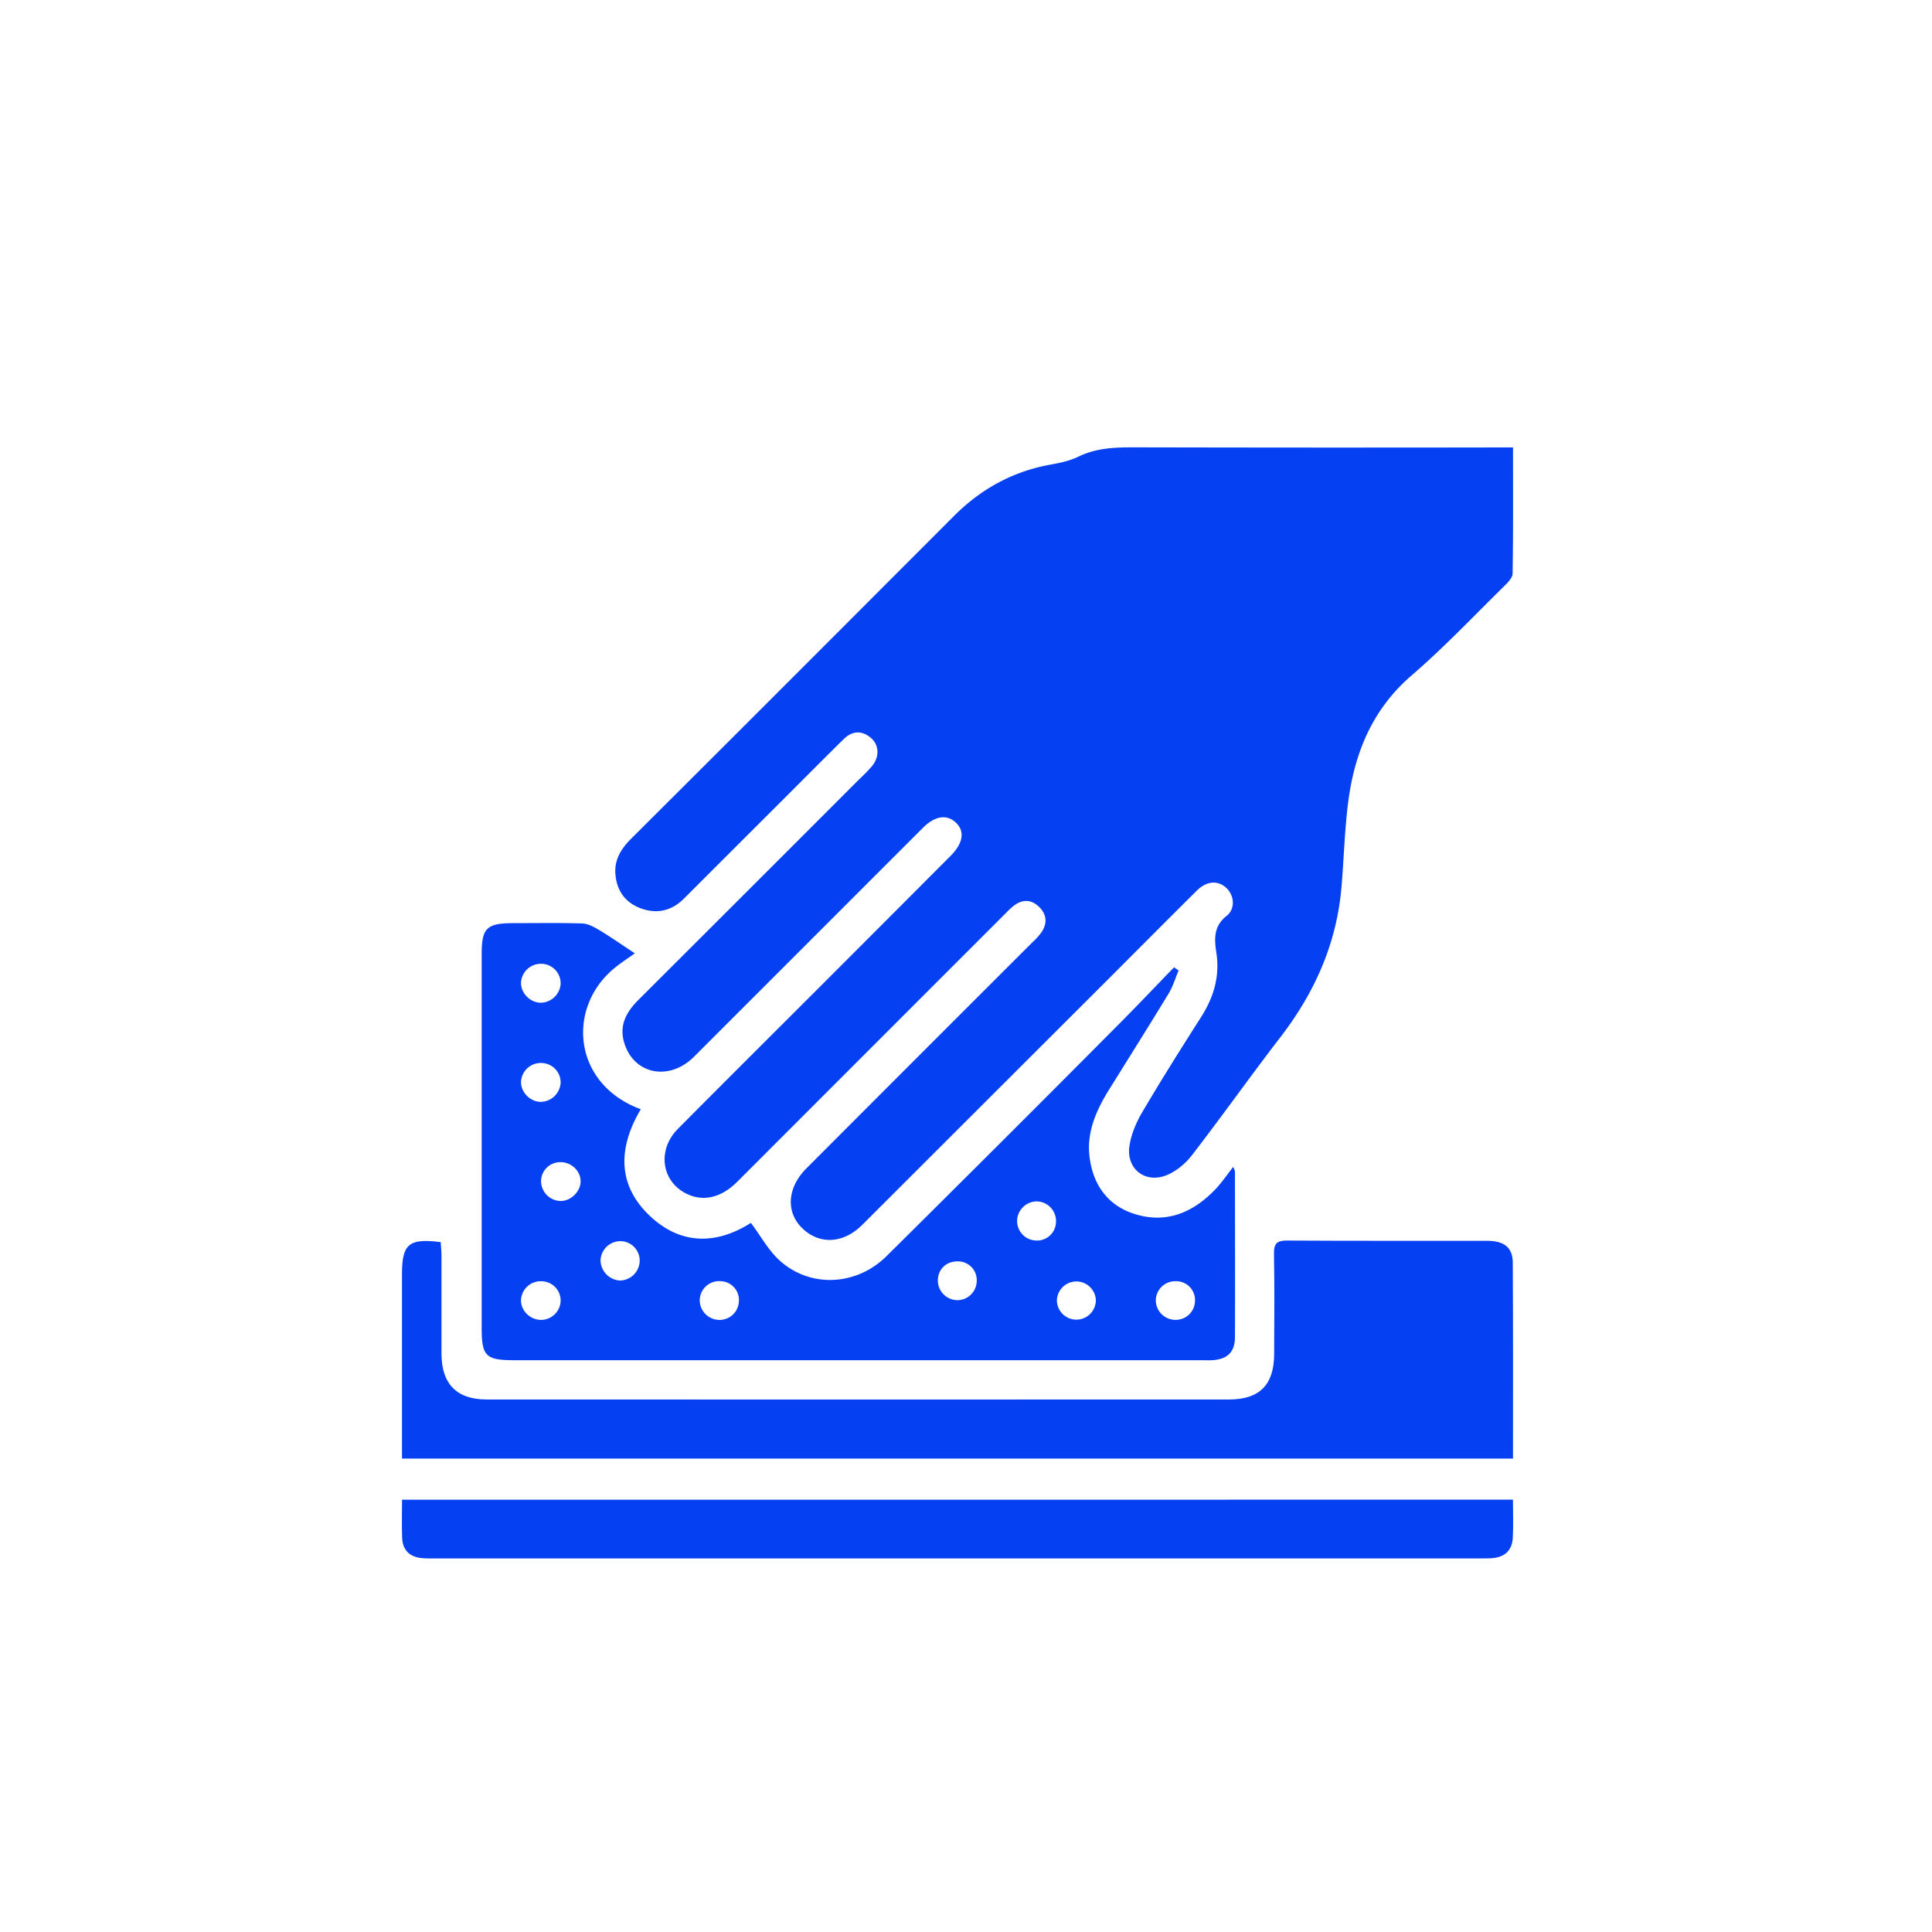
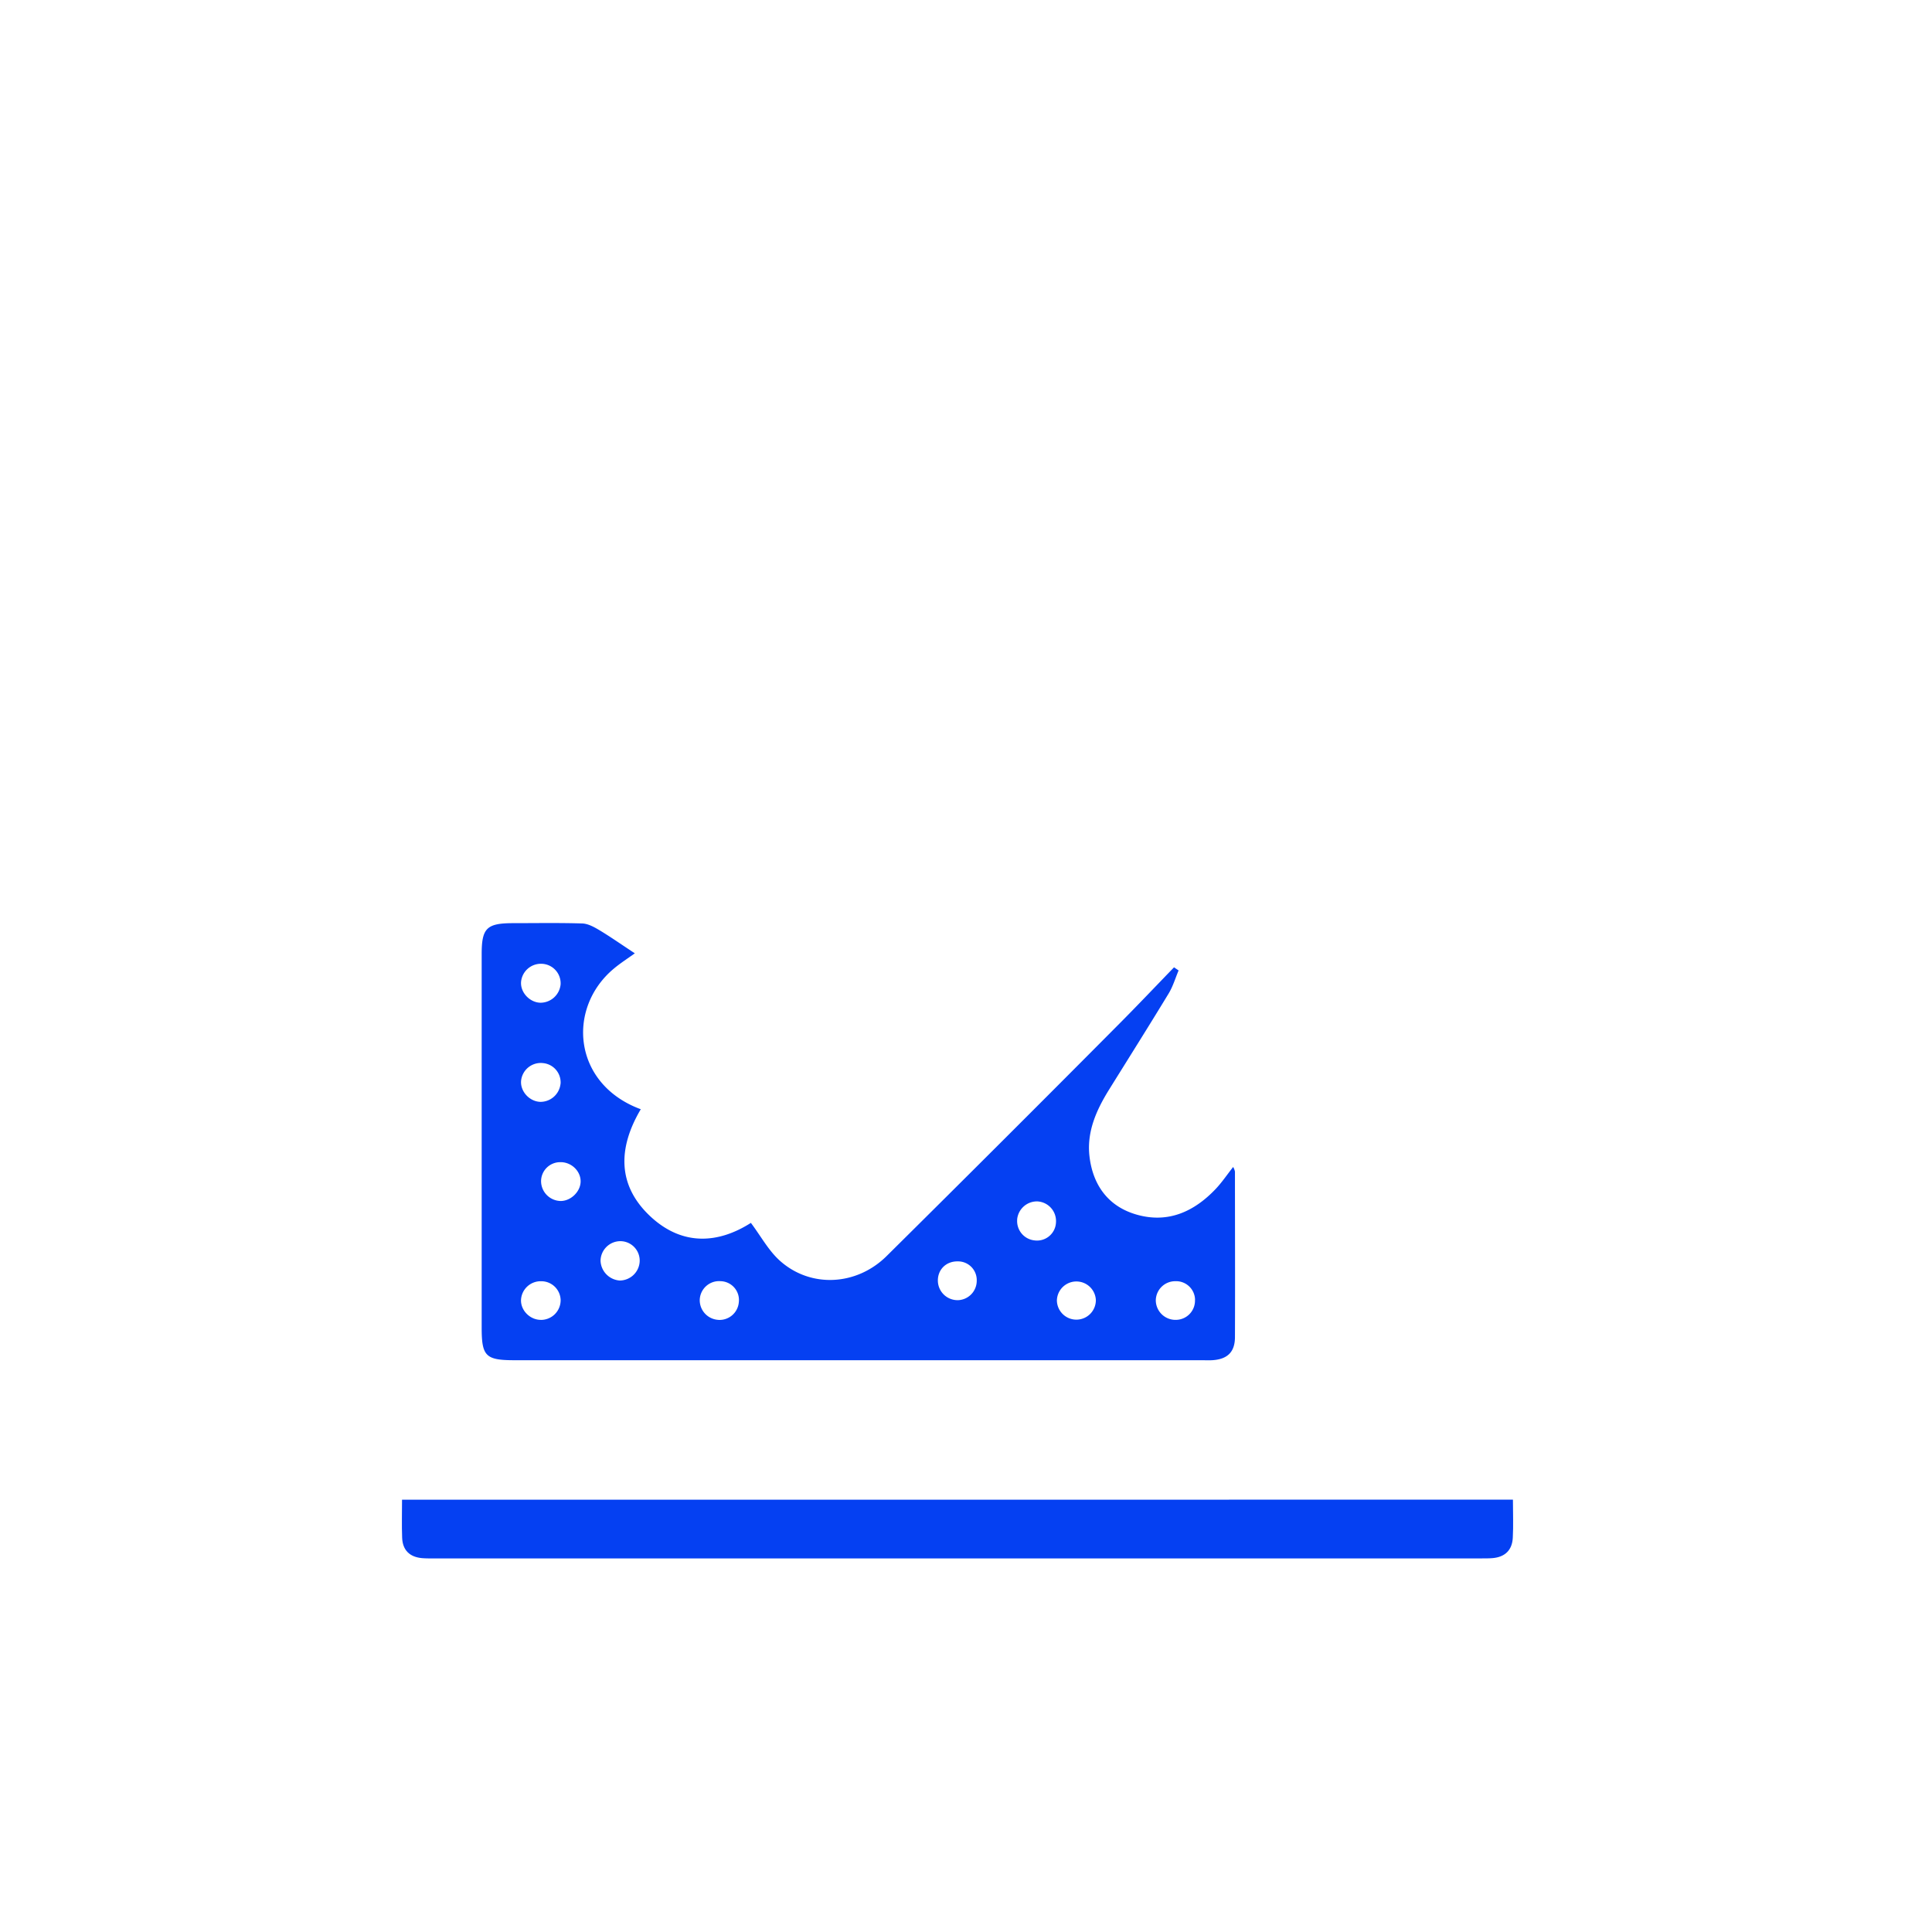
<svg xmlns="http://www.w3.org/2000/svg" id="Слой_1" data-name="Слой 1" viewBox="0 0 1080 1080">
  <defs>
    <style>.cls-1{fill:#0540f2;}</style>
  </defs>
-   <path class="cls-1" d="M845.78,250.14c0,24.28.15,47.35-.22,70.41,0,2.47-2.81,5.24-4.9,7.29-17,16.72-33.5,34.15-51.56,49.72-22.1,19.06-32,43.54-35.51,71.25-2,15.76-2.35,31.72-3.74,47.56-2.75,31.38-15.1,58.78-34.22,83.59C698.86,601.71,683,624.17,666.2,645.9c-3.72,4.8-9.23,9.31-14.86,11.33-11.65,4.18-21.72-4.12-20-16.39.9-6.63,3.79-13.35,7.23-19.19,10.54-17.91,21.61-35.52,32.79-53,7-11,10.59-22.57,8.63-35.78-1.12-7.53-1.87-14.92,5.68-20.87,5.14-4.07,4.22-11.73-.24-15.73-4.79-4.3-10.92-3.85-16.47,1.66-16.95,16.82-33.78,33.77-50.67,50.66Q550.16,616.63,482,684.7c-10.56,10.54-23.89,11.23-33.52,1.89-9.27-9-8.48-22.63,2.28-33.42q63.12-63.25,126.36-126.4a39,39,0,0,0,5.14-5.7c3.25-4.91,2.89-9.85-1.29-14s-9-4.58-13.93-1a39.54,39.54,0,0,0-4.55,4.14q-75.18,75.18-150.32,150.36c-8.79,8.79-18.6,11.25-27.83,7C369.83,660.89,367.05,643,379,631c26.77-27,53.73-53.77,80.6-80.65q36-36,71.87-72c7-7.07,8-13.78,2.76-18.61-5-4.64-11.63-3.65-18.19,2.9q-64,64-128,128c-14,14-33.94,10-39.18-8-2.87-9.85,1.55-17.3,8.32-24q60.56-60.39,121-120.9c3.09-3.09,6.33-6,9.17-9.35,4.36-5.08,4.18-11.94-.49-15.89-5.11-4.33-10.5-4-15.2.64-11.19,11-22.19,22.11-33.27,33.18q-28.06,28-56.14,56.08c-7.11,7.07-15.69,8.73-24.84,5.07C349,504.06,344.57,497.26,344,488.3c-.53-8,3.38-14.06,8.94-19.59q69.84-69.58,139.48-139.38,20.43-20.43,40.84-40.87c15.12-15.15,33-25,54.19-28.78,5.28-.94,10.72-2.13,15.49-4.45,10.08-4.89,20.6-5.19,31.45-5.16q100.17.23,200.34.07Z" />
  <path class="cls-1" d="M419.75,683.6c5.61,7.45,9.95,15.65,16.46,21.38,17.15,15.11,42.64,13.77,59.4-2.82q64.86-64.24,129.21-129c10.64-10.66,21-21.61,31.47-32.42l2.56,1.74c-1.82,4.31-3.16,8.92-5.56,12.88-10.93,18-22.15,35.81-33.27,53.68-7.18,11.55-12.68,23.79-10.95,37.71,2,16.22,10.87,28,26.8,32.36,17.31,4.77,31.75-1.88,43.68-14.45,3.46-3.64,6.3-7.88,9.8-12.32a9.73,9.73,0,0,1,1,2.56c0,30.82.13,61.65,0,92.47,0,8.48-4.24,12.51-12.82,13-2,.1-4.11,0-6.16,0H287.61c-16.1,0-18.35-2.22-18.35-18.14V533.37c0-14.58,2.8-17.31,17.67-17.32,12.84,0,25.69-.23,38.52.17,3.17.1,6.5,1.9,9.36,3.6,5.9,3.51,11.54,7.48,20.06,13.09-3.88,2.82-8,5.43-11.67,8.51-26.56,22.08-23.08,64.61,15,78.65-12.77,21.6-13.41,42.82,6,60.49C381.76,696.47,401.53,695.22,419.75,683.6ZM313.57,671.36c5.6-.09,10.82-5.18,11-10.7.17-5.93-5.09-11.06-11.28-11a10.69,10.69,0,0,0-10.83,10.52A11.15,11.15,0,0,0,313.57,671.36ZM347,693.82a11.11,11.11,0,0,0-11.29,11,11.53,11.53,0,0,0,10.71,11,11.24,11.24,0,0,0,11.15-10.39A10.86,10.86,0,0,0,347,693.82Zm54.46,44A10.8,10.8,0,0,0,413,728a10.52,10.52,0,0,0-10.17-11.81,10.82,10.82,0,0,0-11.67,10.44A11,11,0,0,0,401.42,737.8ZM302,560.53a11.34,11.34,0,0,0,11.38-10.23,10.92,10.92,0,0,0-10.67-11.54,11.13,11.13,0,0,0-11.43,10.08C290.82,554.71,296,560.31,302,560.53Zm11.37,45.3a10.84,10.84,0,0,0-9.81-11.55,11.06,11.06,0,0,0-12.27,9.9c-.49,5.86,4.58,11.48,10.62,11.76A11.28,11.28,0,0,0,313.34,605.83Zm255.24,76a10.84,10.84,0,0,0,9.77,11.57,10.6,10.6,0,0,0,11.92-10.09,11,11,0,0,0-10.45-11.72A11.12,11.12,0,0,0,568.58,681.84Zm-266.39,56a11,11,0,0,0,11.18-11.09,10.81,10.81,0,0,0-10.9-10.52,11,11,0,0,0-11.24,10.24C290.93,732.36,296.11,737.73,302.19,737.81Zm310.37-11.16a10.9,10.9,0,0,0-21.78.26,10.89,10.89,0,1,0,21.78-.26Zm55.45,0a10.58,10.58,0,0,0-11-10.47A10.86,10.86,0,0,0,646.1,726.9a11,11,0,0,0,11.52,10.9A10.73,10.73,0,0,0,668,726.66Zm-132.75.14A10.86,10.86,0,0,0,546,715.91a10.45,10.45,0,0,0-10.61-10.79c-6.55-.11-11.32,4.65-11.11,11.08A11,11,0,0,0,535.26,726.8Z" />
-   <path class="cls-1" d="M845.77,815.35H224.71V712.3c0-16.89,3.84-20.23,21.65-17.94.15,2.53.43,5.24.44,7.94,0,18.23,0,36.46,0,54.7.08,16.64,8.57,25.31,25.16,25.31q207.62.09,415.23,0c16.86,0,25-8.24,25.06-25.18.11-18.74.23-37.49-.09-56.23-.1-5.74,1.63-7.47,7.41-7.43,37.23.24,74.47.09,111.7.15,9.6,0,14.34,3.78,14.38,12.17C845.87,742,845.77,778.19,845.77,815.35Z" />
  <path class="cls-1" d="M845.74,838.32c0,7.56.3,14.47-.08,21.35S841.3,870.4,834.38,871c-2.3.19-4.62.16-6.93.16H242.85c-2.31,0-4.63.05-6.93-.15-6.91-.62-10.85-4.45-11.12-11.39s-.06-13.79-.06-21.28Z" />
</svg>